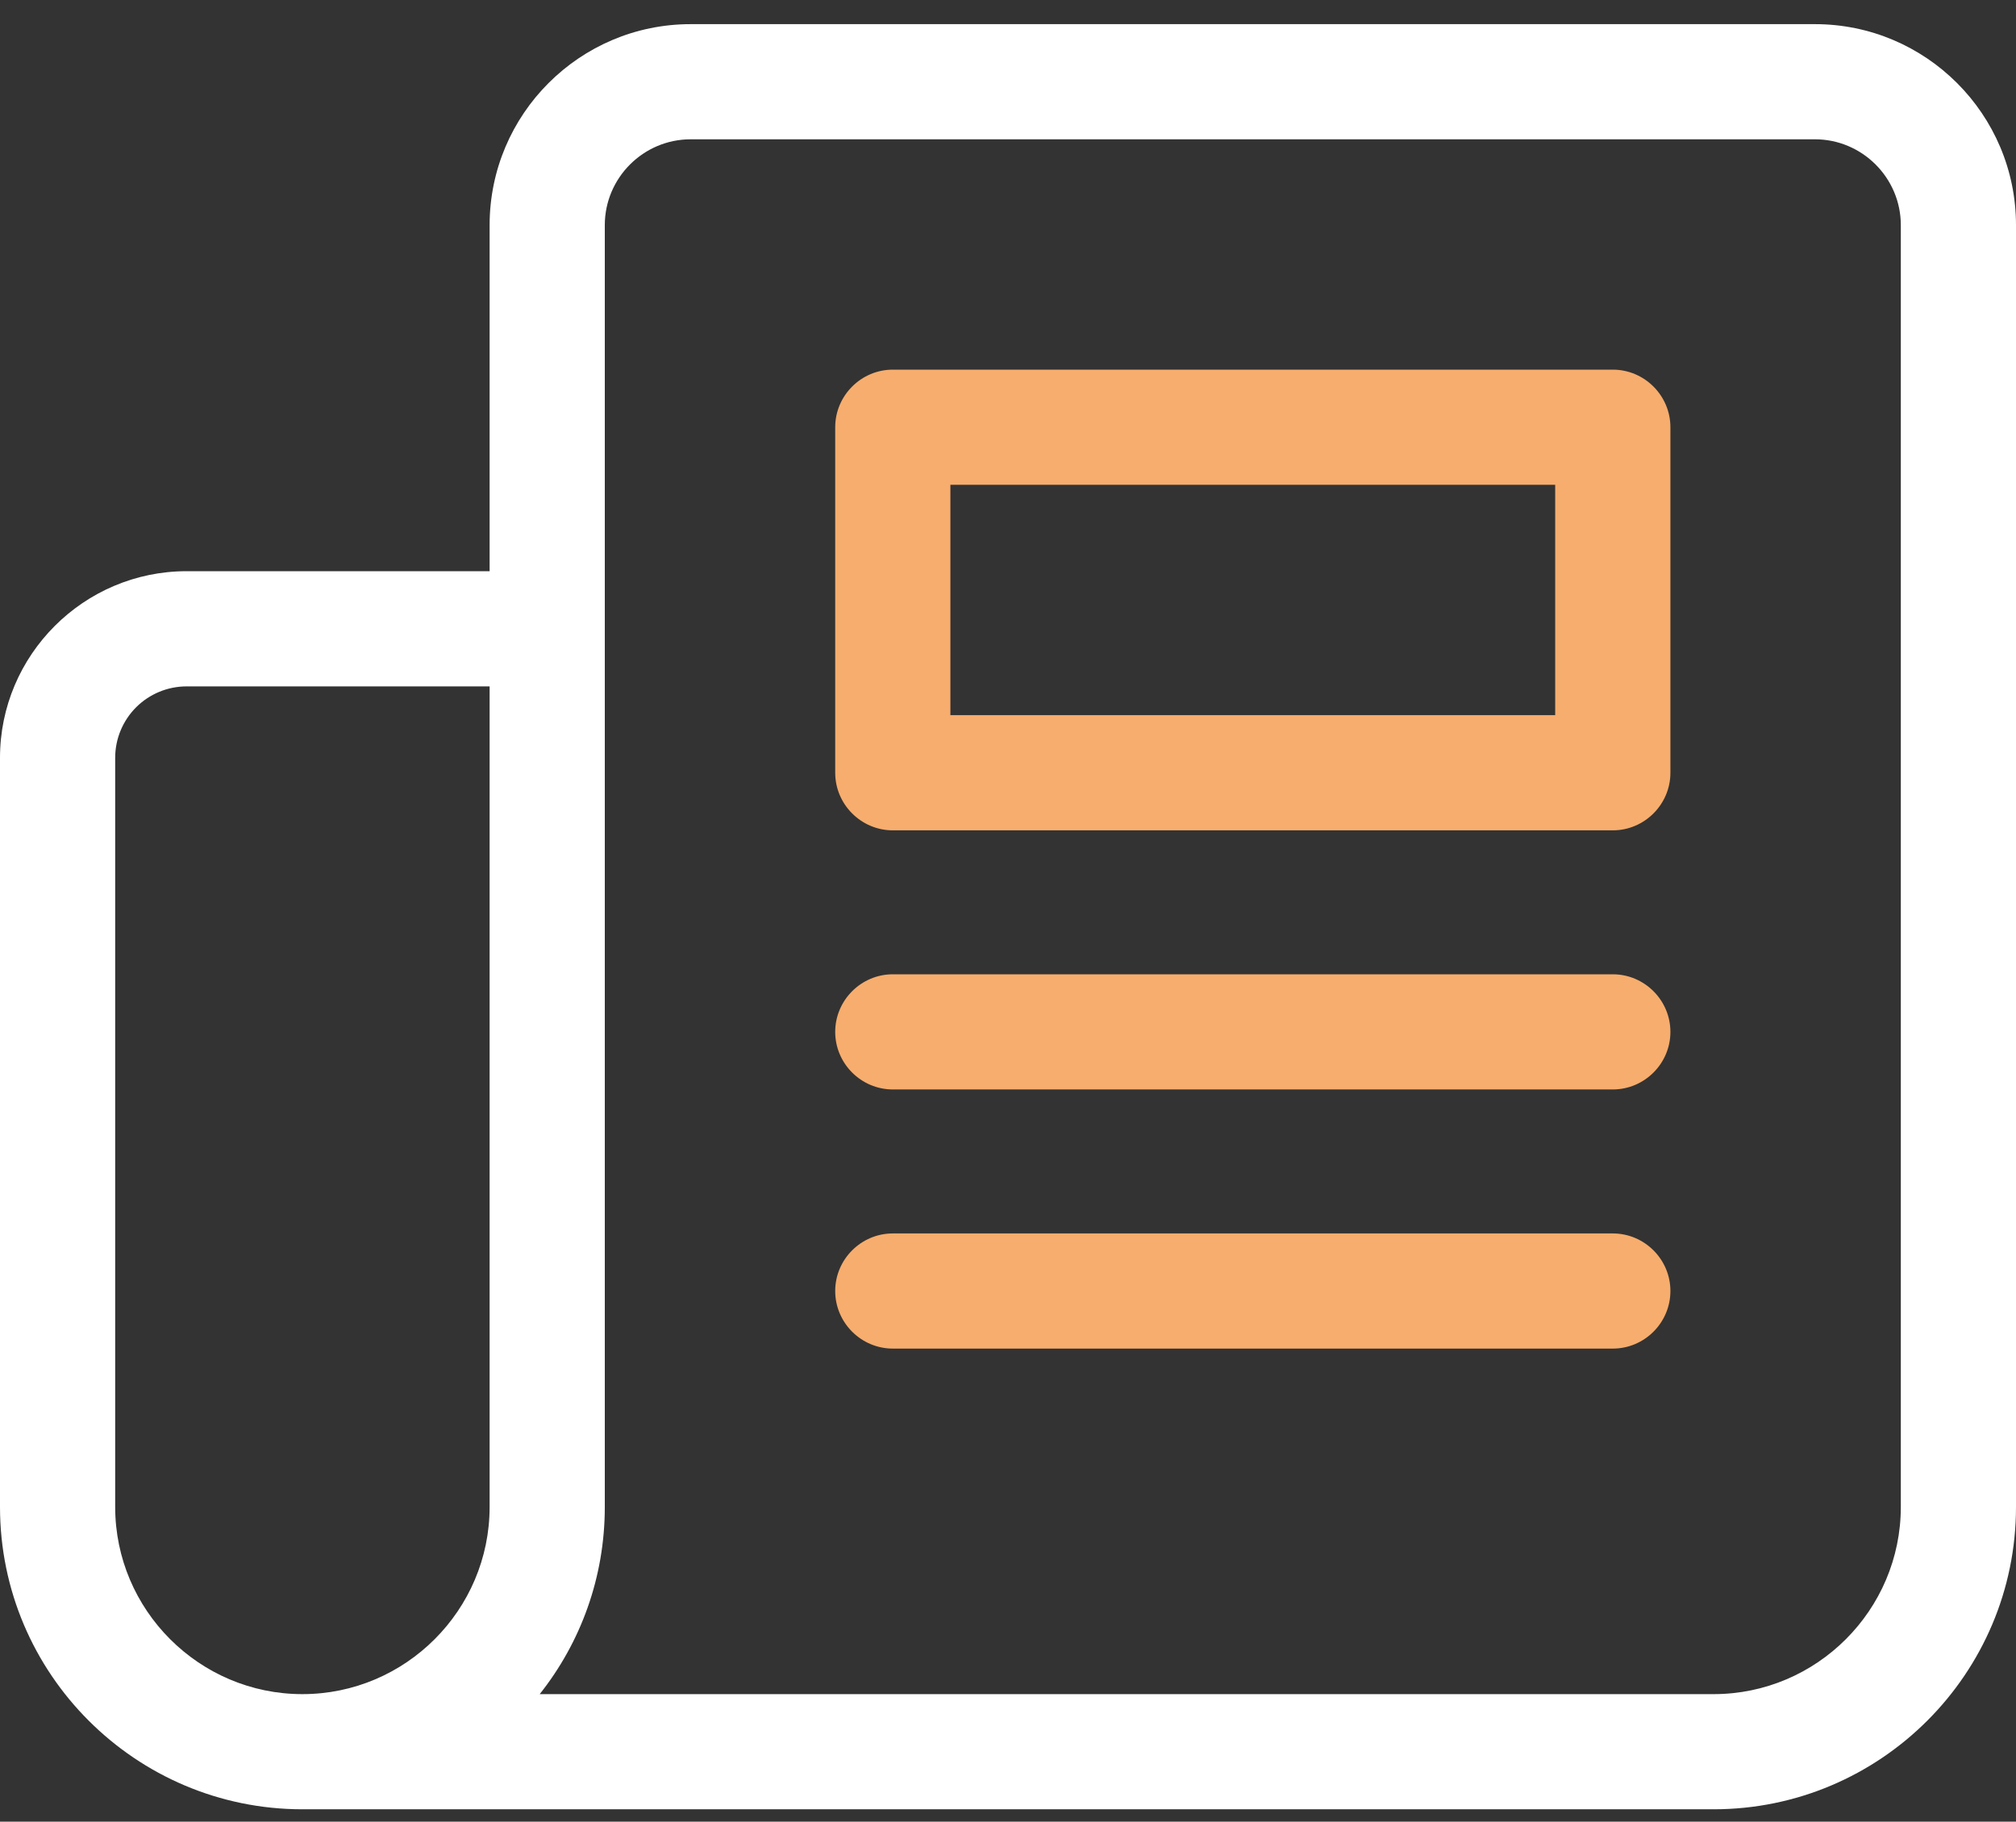
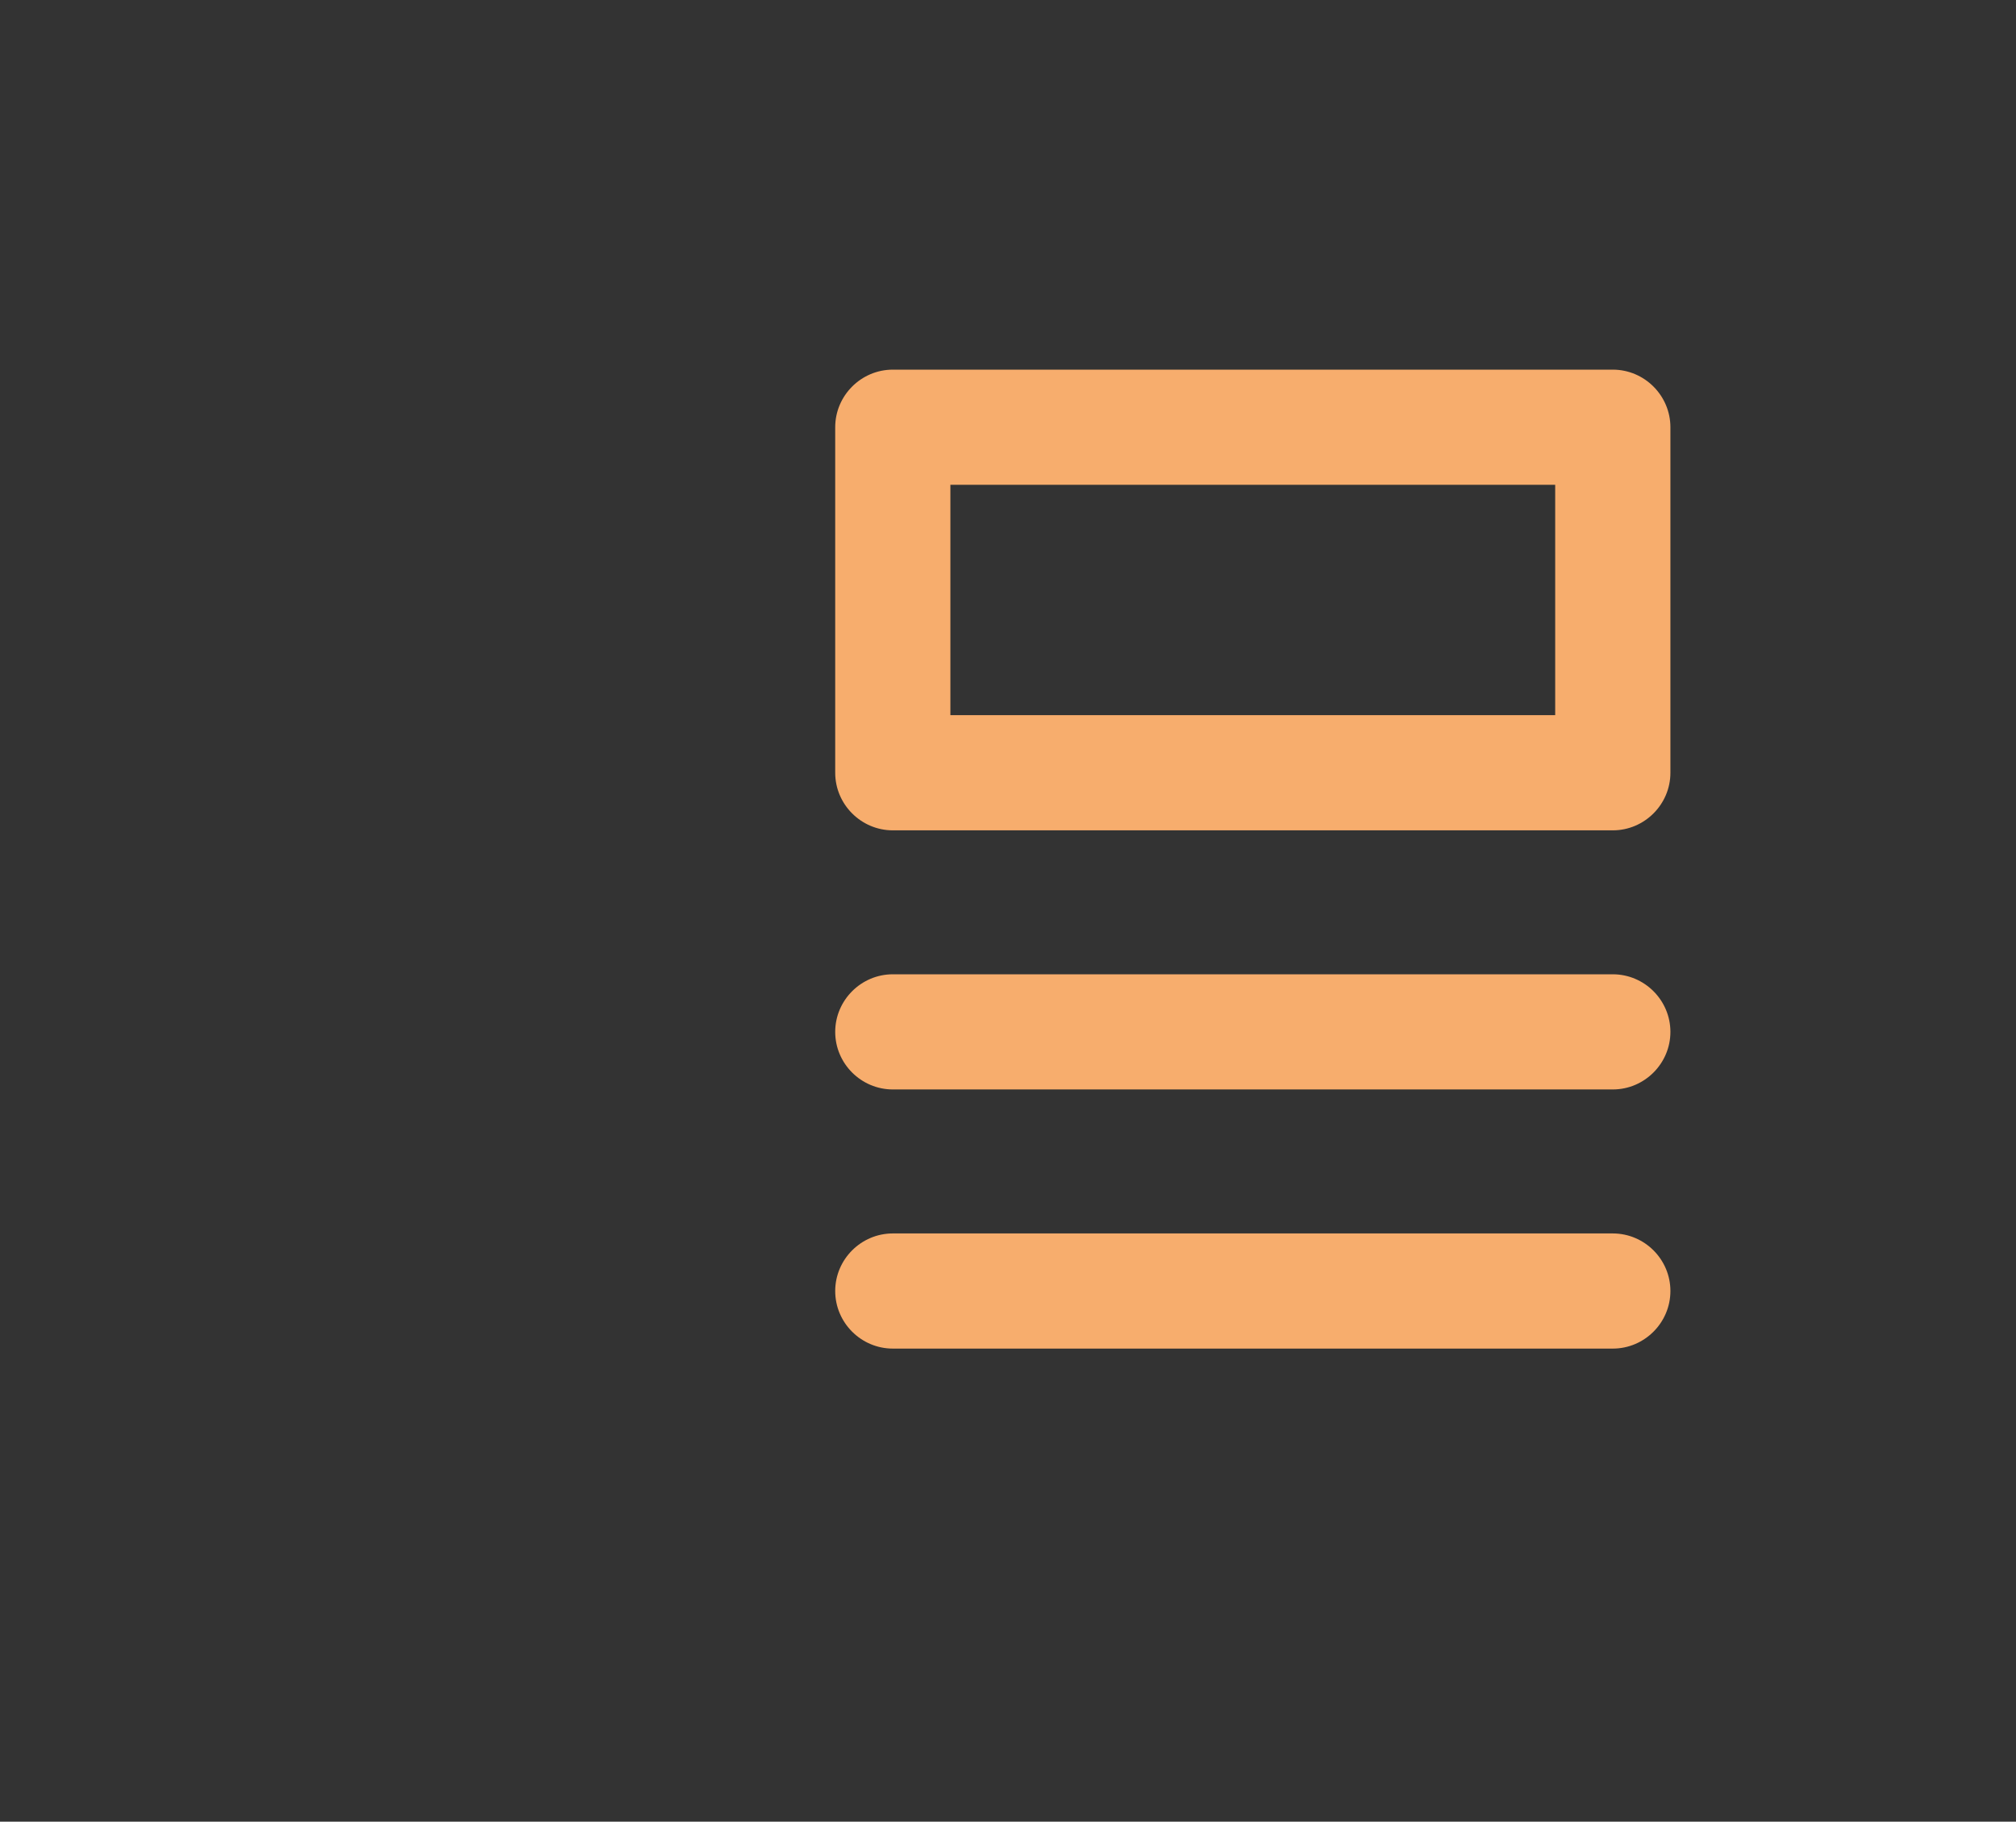
<svg xmlns="http://www.w3.org/2000/svg" width="52" height="47" viewBox="0 0 52 47" fill="none">
  <rect x="0" y="0" width="52" height="47" fill="#333333" stroke="none" />
-   <path d="M52 38.88V5.808C52 2.948 49.675 0.623 46.815 0.623H17.814C14.954 0.623 12.629 2.948 12.629 5.808V14.737H4.814C2.162 14.737 0 16.899 0 19.551V38.88C0 43.181 3.499 46.68 7.8 46.68H44.2C48.501 46.68 52 43.181 52 38.88ZM12.629 38.88C12.629 41.539 10.459 43.709 7.8 43.709C5.141 43.709 2.971 41.539 2.971 38.88V19.551C2.971 19.062 3.166 18.594 3.511 18.248C3.857 17.903 4.325 17.709 4.814 17.709H12.629V38.88ZM15.6 38.88V5.808C15.6 4.59 16.595 3.594 17.814 3.594H46.815C48.033 3.594 49.029 4.59 49.029 5.808V38.88C49.029 41.539 46.859 43.709 44.2 43.709H13.921C14.976 42.379 15.6 40.7 15.6 38.88Z" fill="white" />
  <path d="M41.6 9.537H23.029C22.212 9.537 21.543 10.206 21.543 11.023V19.937C21.543 20.754 22.212 21.423 23.029 21.423H41.6C42.417 21.423 43.086 20.754 43.086 19.937V11.023C43.086 10.206 42.417 9.537 41.6 9.537ZM40.114 18.451H24.514V12.508H40.114V18.451ZM41.6 25.137H23.029C22.212 25.137 21.543 25.806 21.543 26.623C21.543 27.44 22.212 28.108 23.029 28.108H41.6C42.417 28.108 43.086 27.44 43.086 26.623C43.086 25.806 42.417 25.137 41.6 25.137ZM41.6 31.823H23.029C22.212 31.823 21.543 32.491 21.543 33.308C21.543 34.126 22.212 34.794 23.029 34.794H41.6C42.417 34.794 43.086 34.126 43.086 33.308C43.086 32.491 42.417 31.823 41.6 31.823Z" fill="#F7AD6D" />
</svg>